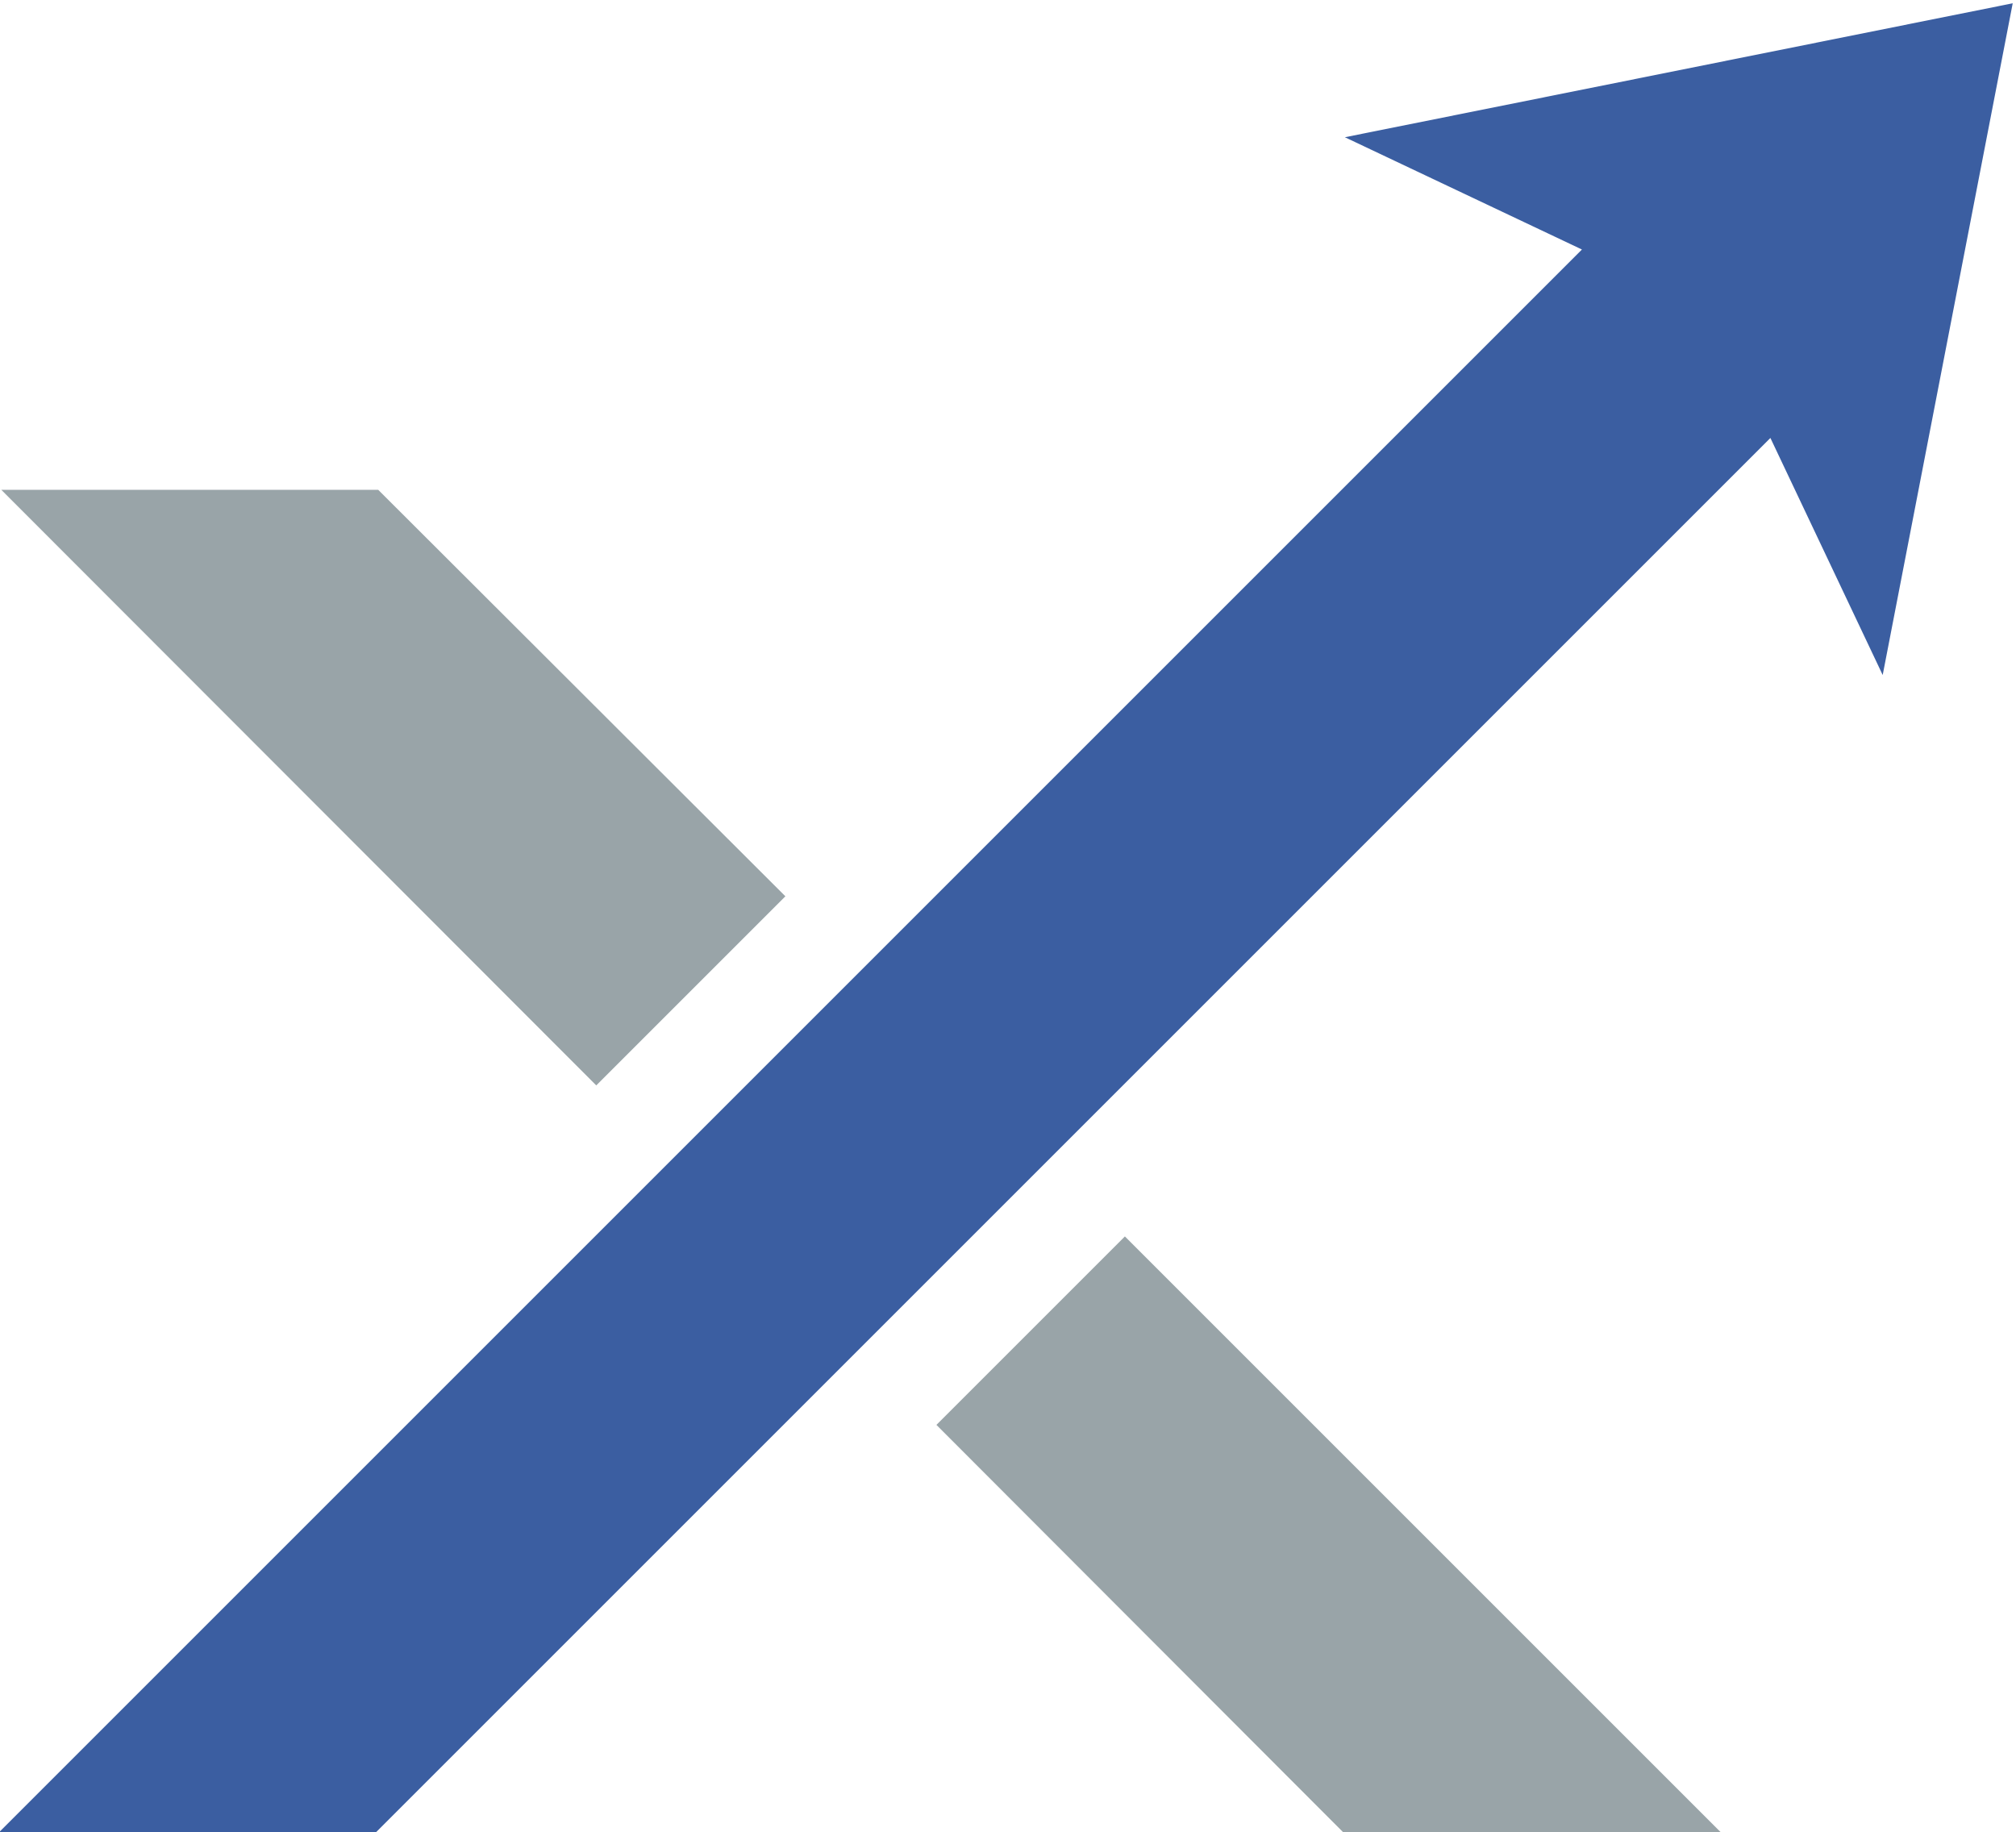
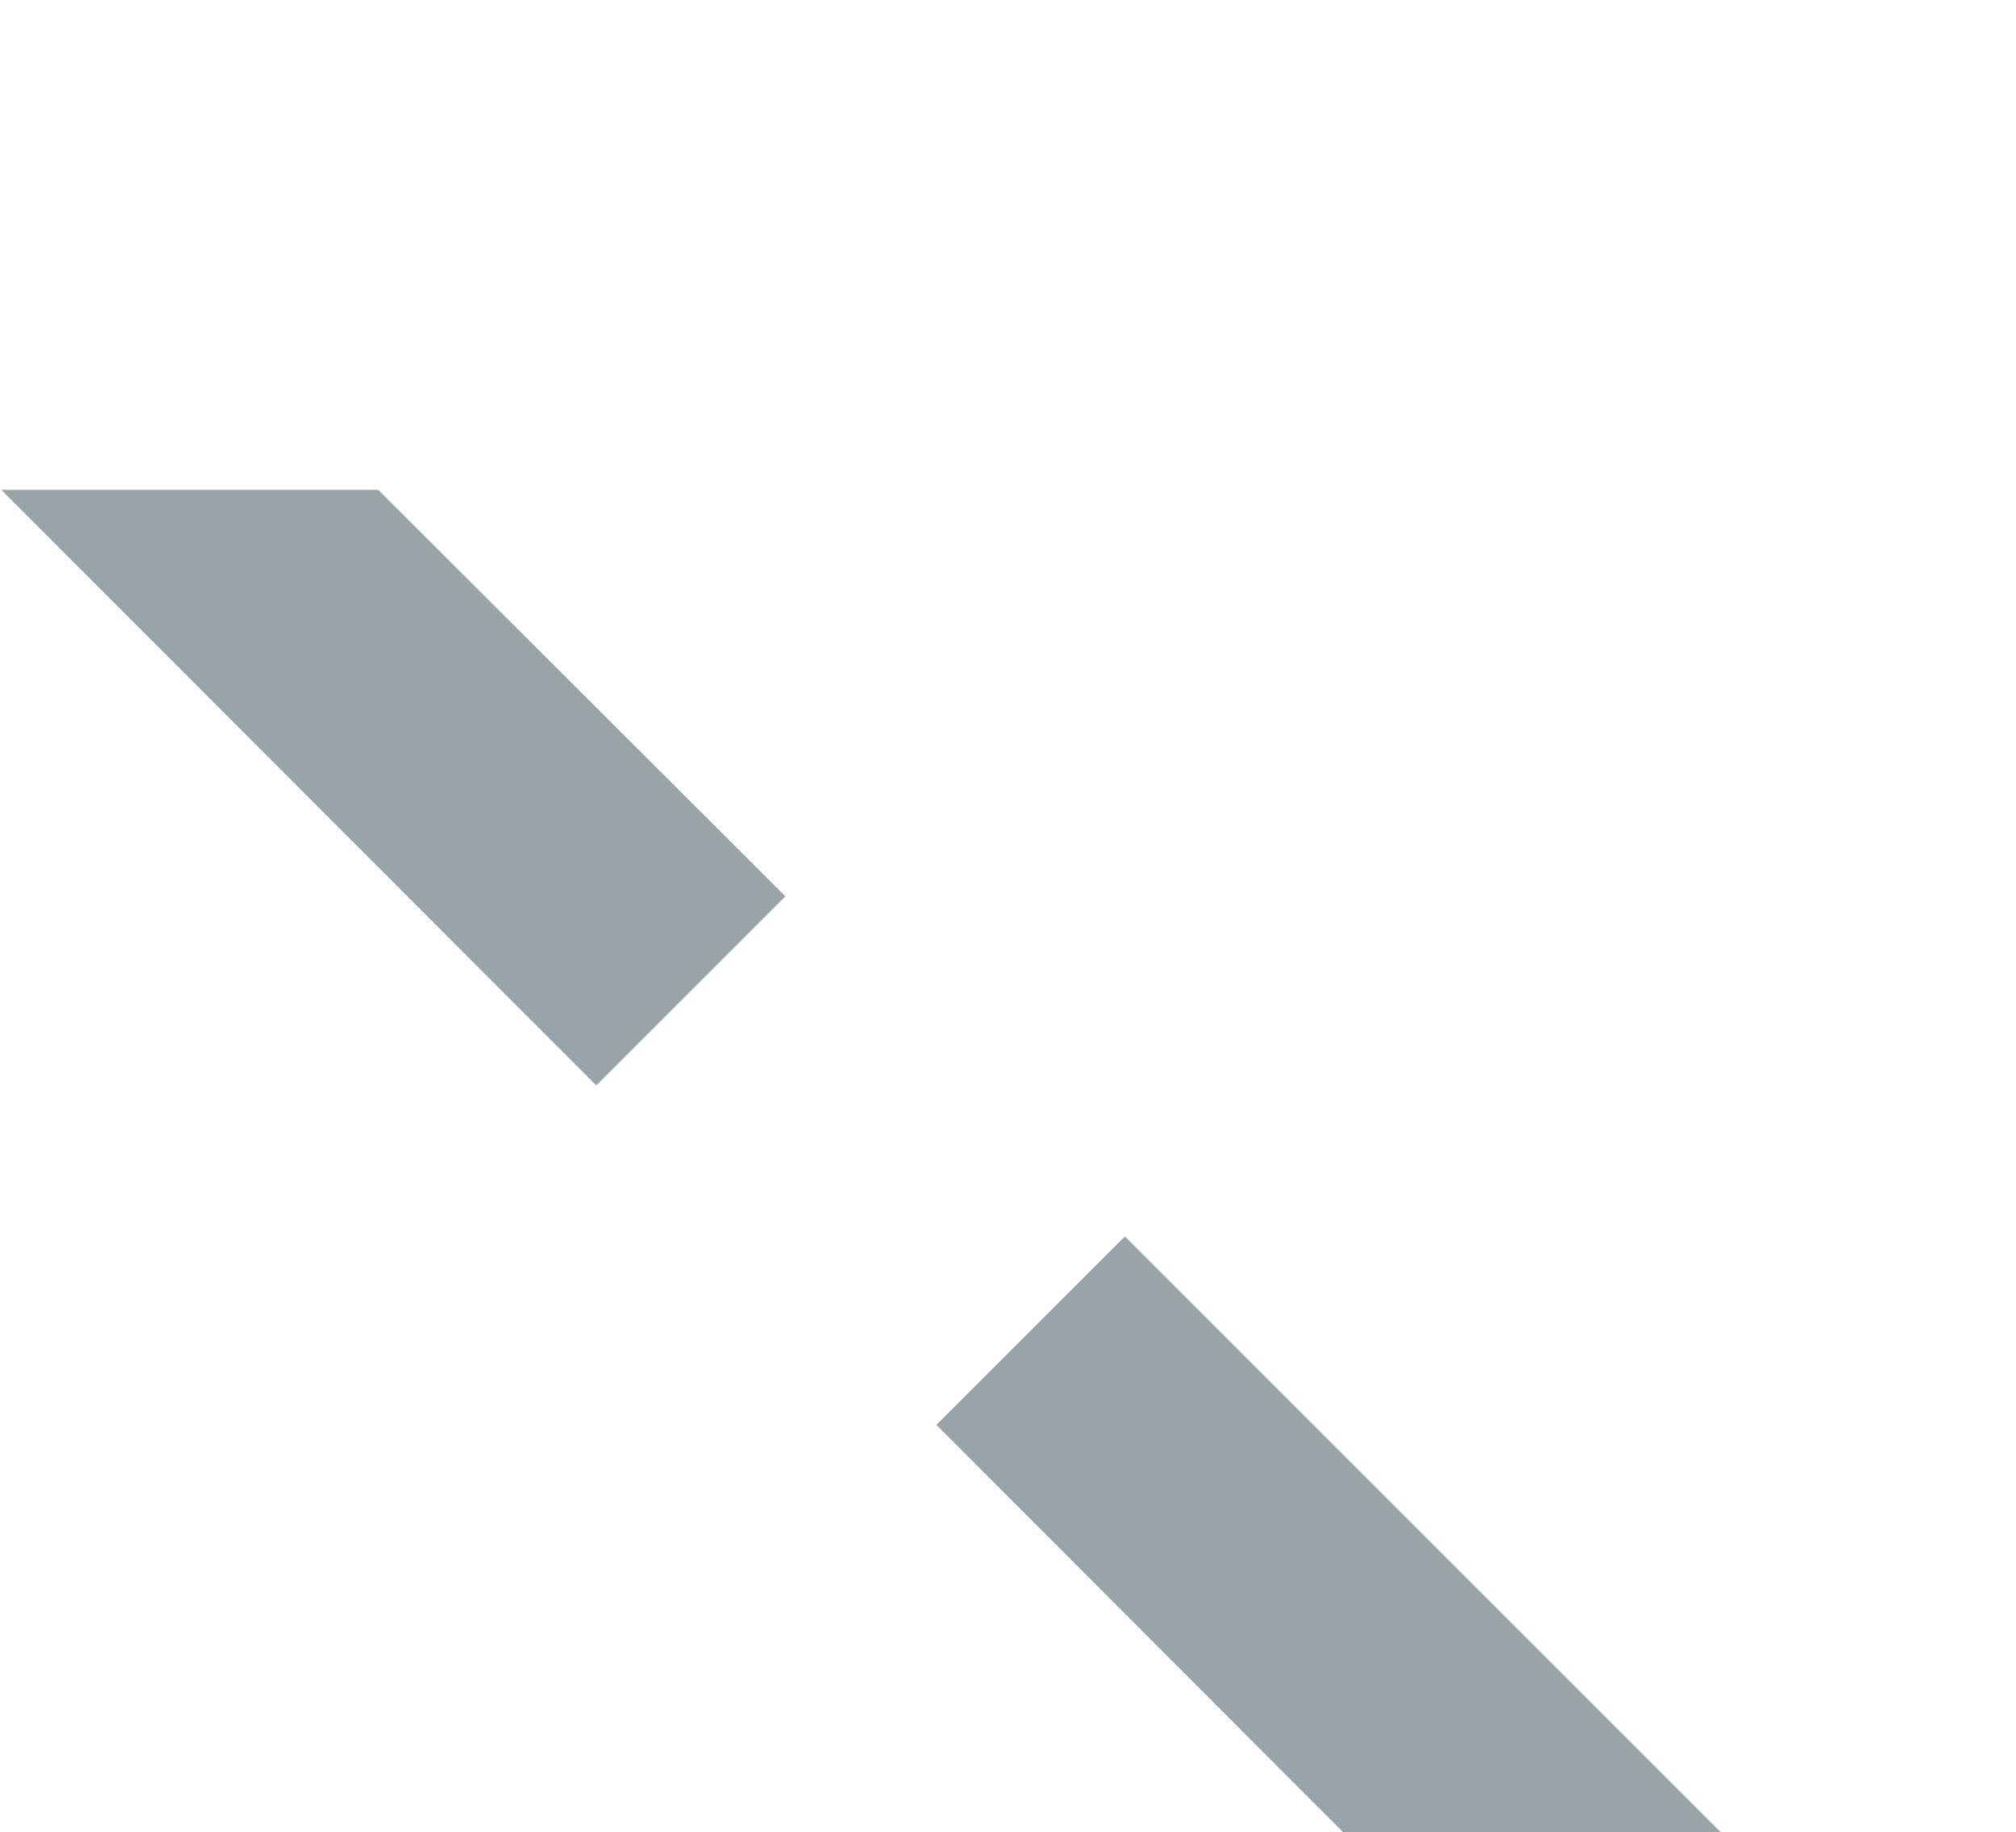
<svg xmlns="http://www.w3.org/2000/svg" fill="#000000" height="27.9" preserveAspectRatio="xMidYMid meet" version="1" viewBox="34.7 36.0 30.7 27.9" width="30.7" zoomAndPan="magnify">
  <g>
    <g id="change1_1">
-       <path d="M65.35,36.05l-10.17,2.04l3.61,1.71c-8.61,8.61-15.21,15.21-24.14,24.14h5.74 c0.24-0.24,22.51-22.51,21.27-21.27l1.71,3.61L65.35,36.05z" fill="#3b5ea1" />
-     </g>
+       </g>
    <g fill="#99a4a8" id="change2_1">
-       <path d="M40.46 43.46L46.66 49.65 43.78 52.53 34.72 43.46z" />
+       <path d="M40.46 43.46L46.66 49.65 43.78 52.53 34.72 43.46" />
      <path d="M60.95 63.95L55.2 63.95 48.96 57.7 51.83 54.83z" />
    </g>
  </g>
</svg>